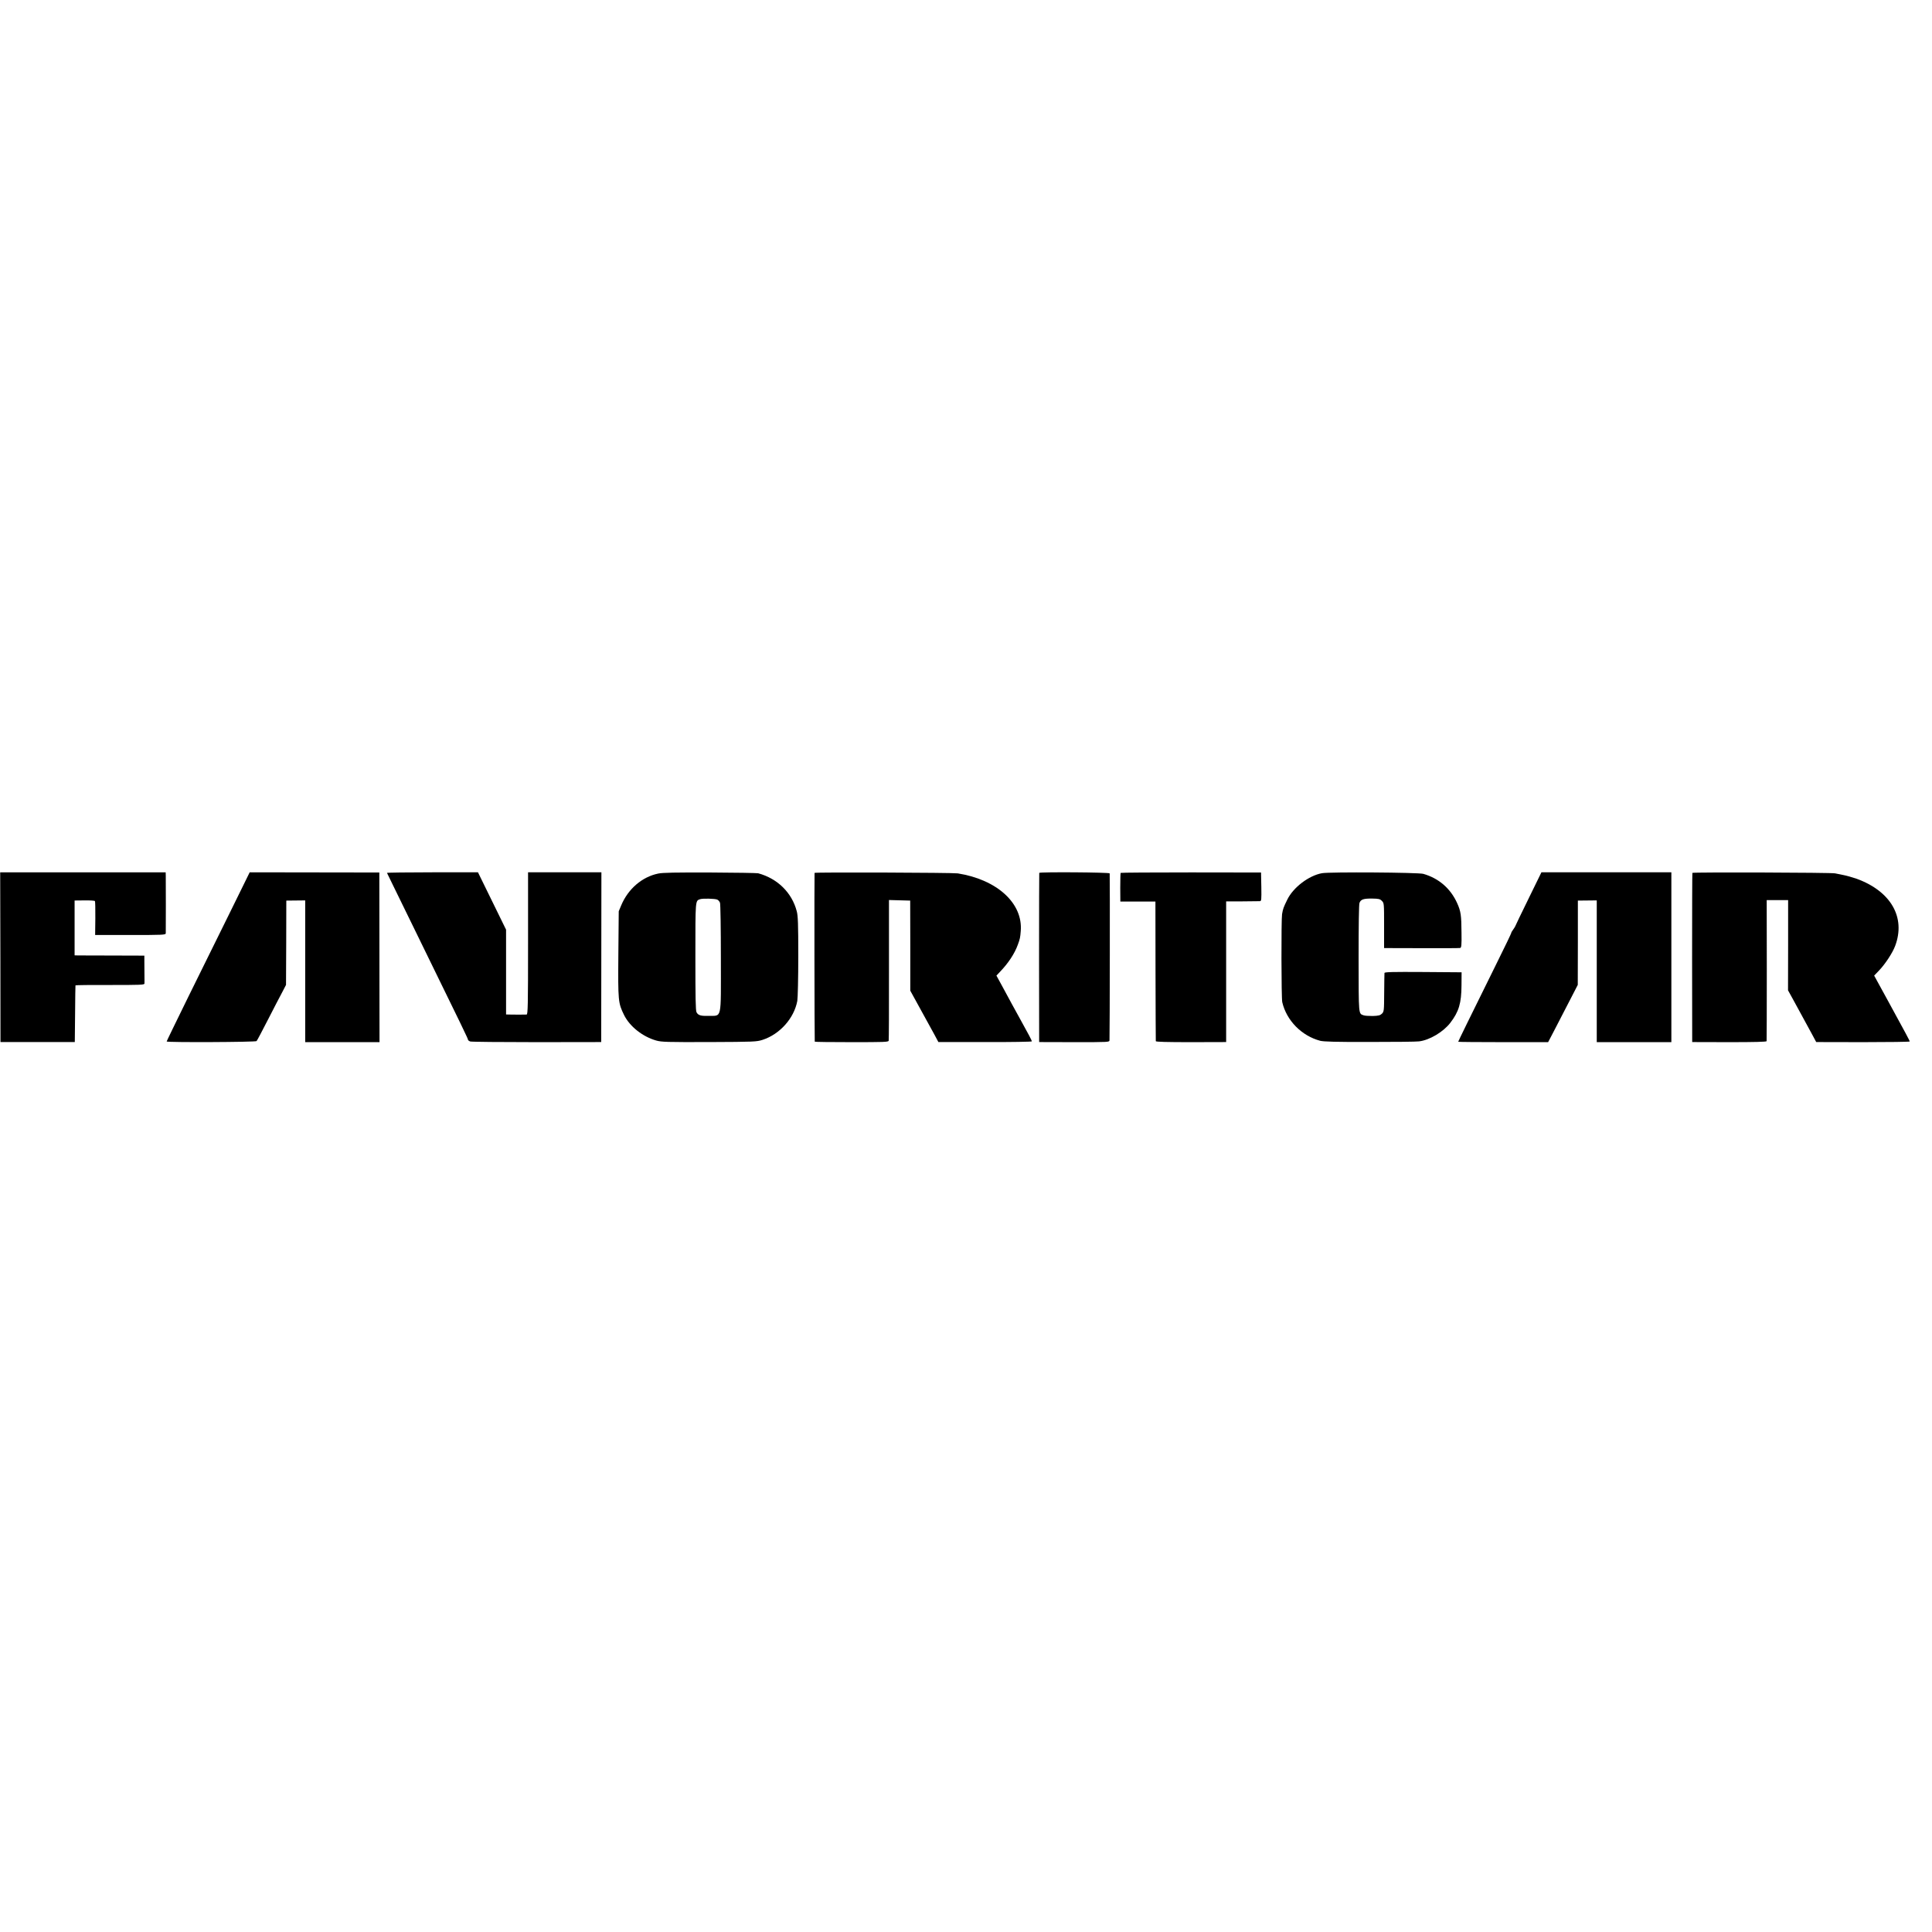
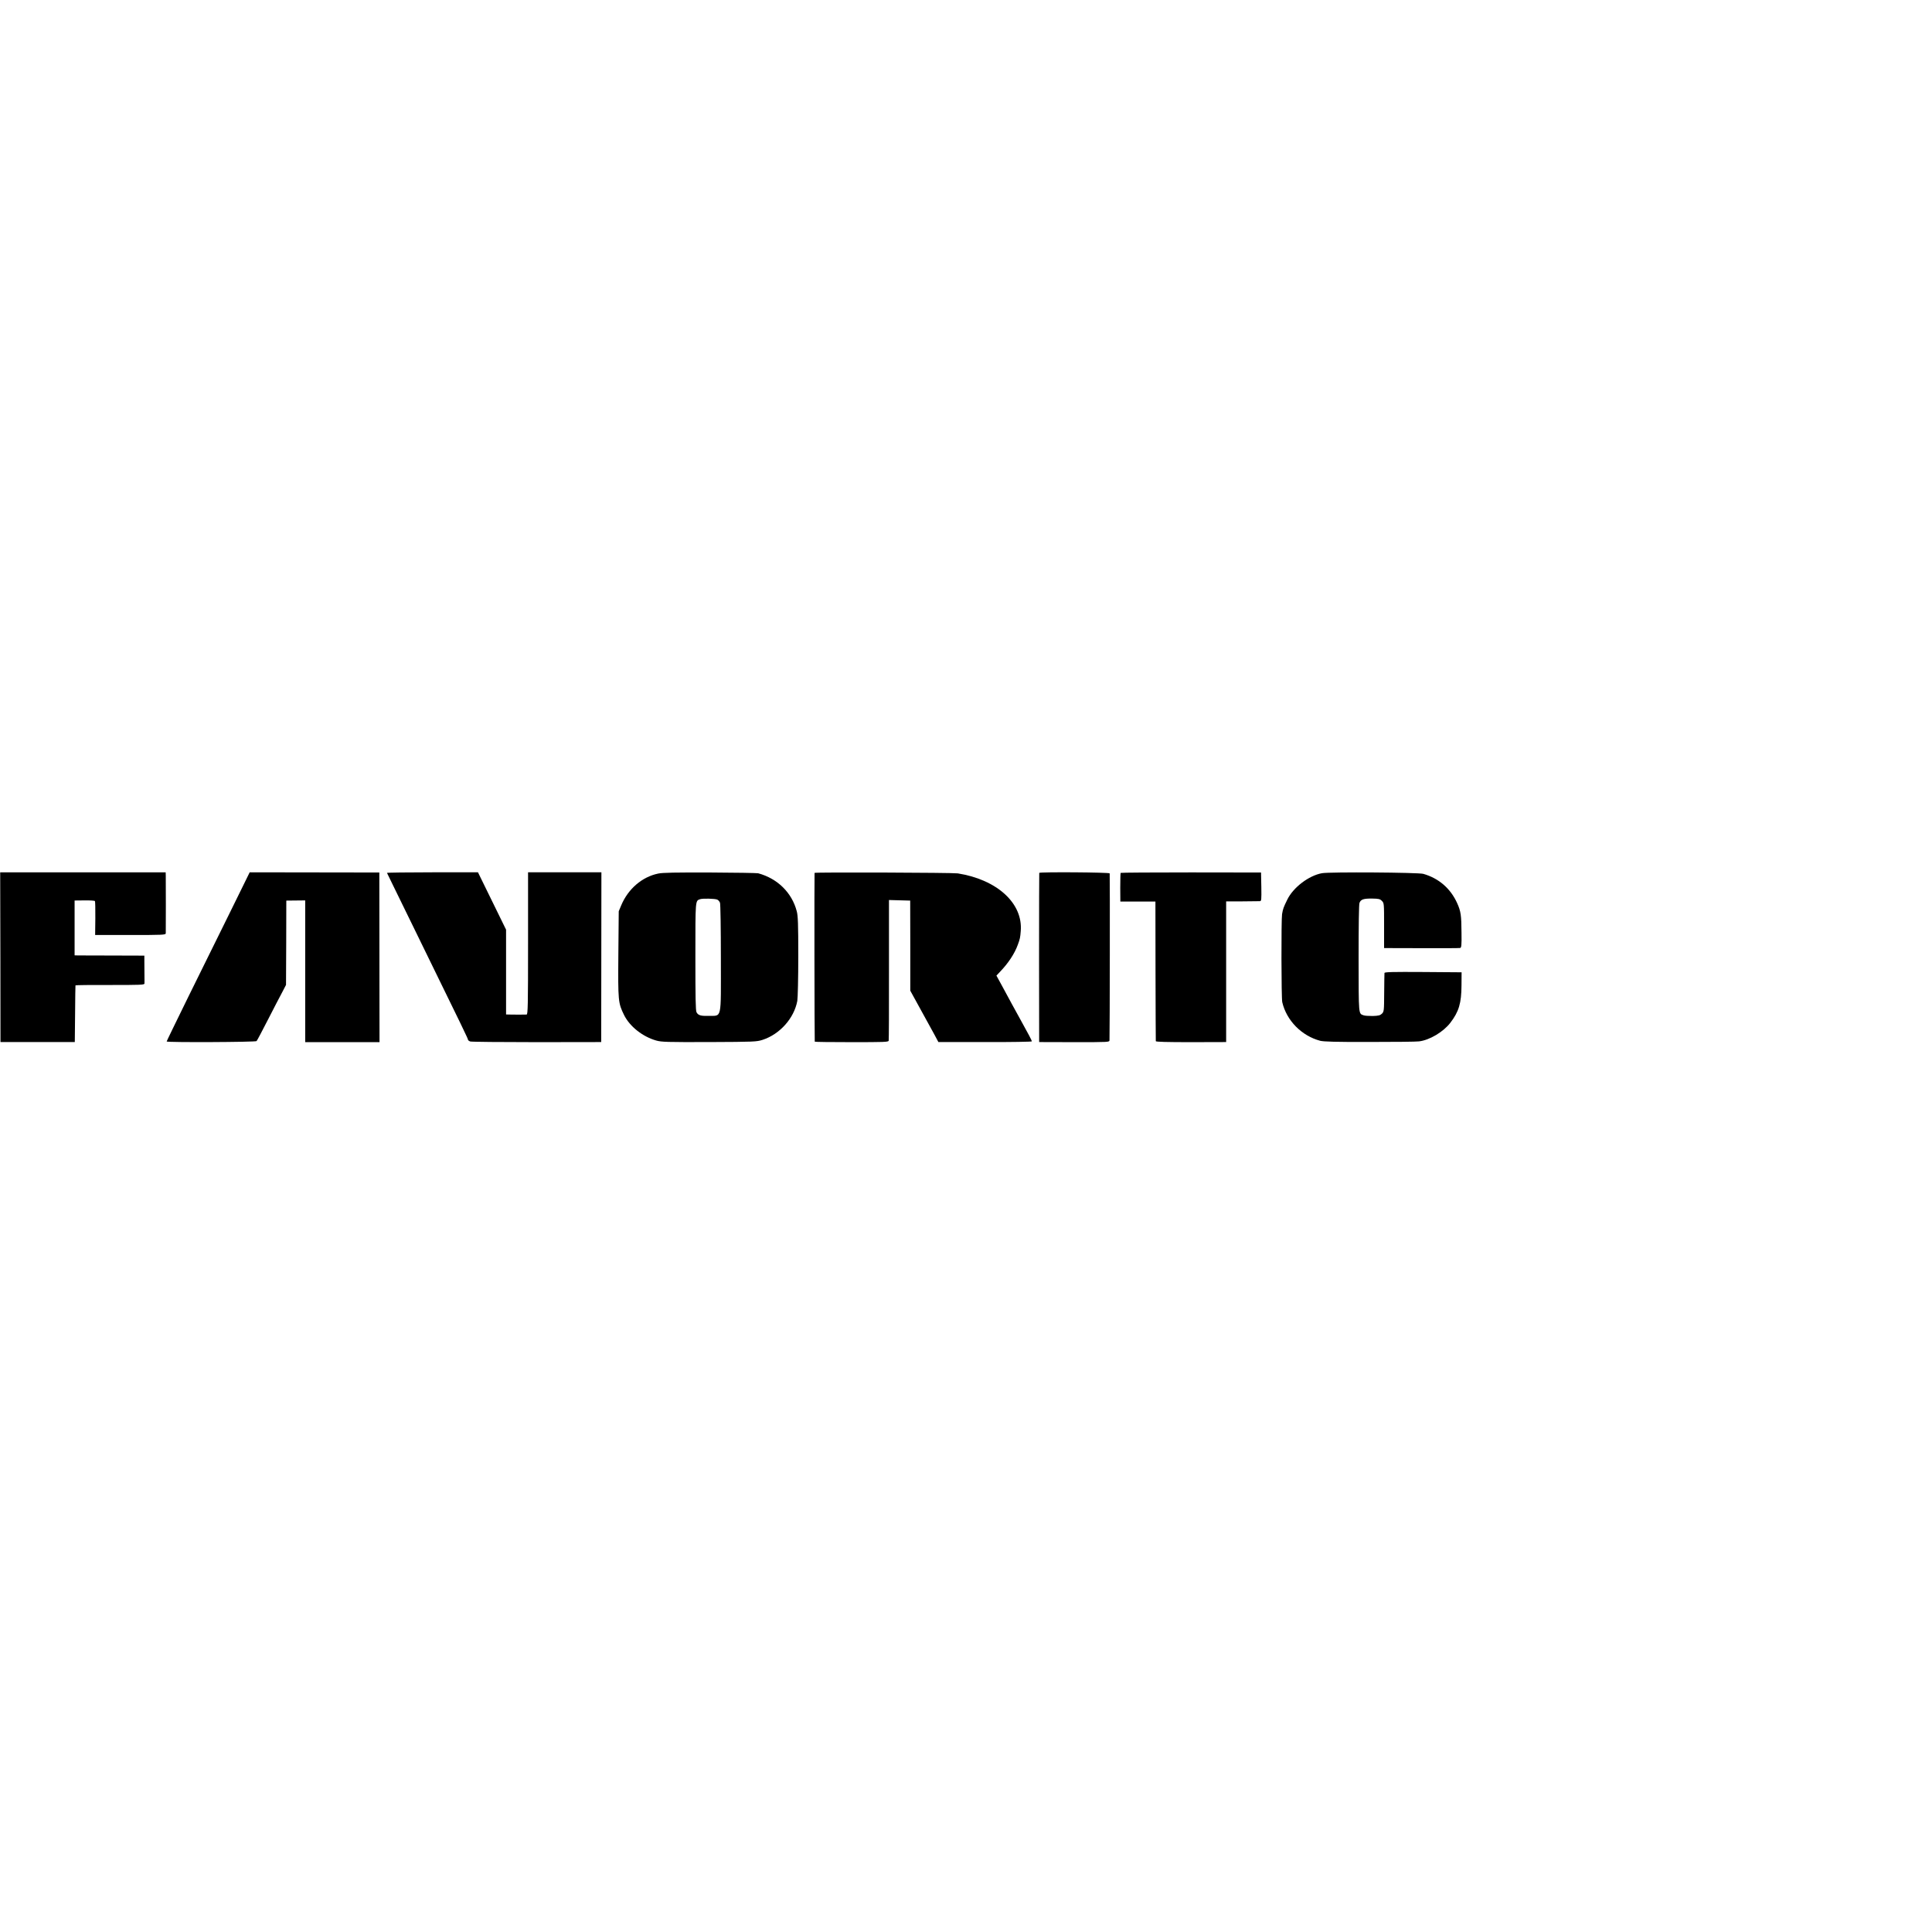
<svg xmlns="http://www.w3.org/2000/svg" version="1.0" width="1994pt" height="1994pt" viewBox="0 0 1994 1994" preserveAspectRatio="xMidYMid meet">
  <g transform="translate(0,1994) scale(0.1,-0.1)" fill="#000000" stroke="none">
    <path d="M4 10061 l1 -876 383 0 384 0 3 290 c1 160 3 292 4 295 0 3 161 5 356 4 315 0 355 1 356 15 0 9 1 48 0 86 0 39 0 100 -1 136 l0 66 -322 1 c-178 0 -340 1 -360 1 l-38 1 0 283 0 283 102 1 c56 1 105 -2 108 -7 3 -5 5 -86 4 -180 l-2 -170 364 0 c340 0 364 1 365 18 1 23 1 547 0 593 l-1 36 -854 0 -854 0 2 -876z" />
    <path d="M2375 10526 c-111 -226 -304 -617 -429 -869 -124 -253 -226 -462 -226 -466 0 -11 918 -7 928 4 6 6 58 105 117 220 59 116 126 244 148 285 l39 75 2 435 1 435 98 1 97 1 0 -732 0 -731 383 0 384 0 -1 876 -1 875 -669 1 -669 1 -202 -411z" />
    <path d="M3994 10931 c2 -3 34 -69 71 -146 37 -77 126 -259 198 -405 535 -1093 567 -1160 567 -1171 0 -5 10 -13 23 -18 12 -4 321 -7 687 -7 l665 1 1 876 1 876 -378 0 -379 0 0 -733 c0 -645 -2 -734 -15 -735 -8 0 -44 -1 -80 -1 -36 0 -80 1 -98 1 l-34 1 0 438 0 437 -145 296 -145 296 -471 0 c-259 0 -470 -3 -468 -6z" />
    <path d="M6793 10924 c-166 -34 -310 -158 -381 -327 l-26 -62 -4 -442 c-4 -488 -2 -504 59 -629 58 -118 191 -223 331 -263 57 -16 110 -17 548 -16 466 2 488 3 551 23 178 58 325 223 358 402 5 31 10 231 10 462 0 330 -3 417 -16 464 -50 191 -198 337 -398 391 -11 3 -234 7 -495 8 -355 1 -491 -1 -537 -11z m610 -269 c10 -4 23 -19 28 -32 5 -14 9 -262 9 -574 0 -651 14 -589 -130 -594 -77 -2 -104 6 -121 37 -10 17 -12 156 -12 575 0 586 -1 575 47 592 25 10 156 7 179 -4z" />
    <path d="M8407 10931 c-3 -5 -1 -1729 2 -1742 1 -3 172 -5 380 -5 336 0 380 1 383 15 2 9 4 339 3 734 l0 718 109 -3 110 -3 1 -465 0 -465 66 -120 c70 -126 116 -210 184 -335 l40 -75 483 0 c265 -1 482 3 482 7 0 8 -36 77 -120 228 -26 47 -65 119 -88 160 -22 41 -67 124 -99 183 l-59 108 35 37 c88 91 153 190 186 282 22 59 25 75 30 140 24 287 -243 531 -650 596 -52 8 -1475 13 -1478 5z" />
    <path d="M10726 10931 c-1 -3 -2 -397 -2 -876 l1 -870 363 -1 c359 0 362 0 363 20 3 53 5 1712 2 1722 -4 11 -721 16 -727 5z" />
    <path d="M11566 10931 c-2 -3 -4 -71 -4 -151 l1 -145 181 0 181 0 1 -715 c1 -393 2 -720 3 -726 1 -7 114 -10 364 -10 l362 1 0 726 0 726 165 0 c91 1 173 2 183 2 16 1 17 13 15 149 l-3 147 -723 1 c-398 0 -724 -2 -726 -5z" />
    <path d="M13645 10928 c-136 -24 -298 -147 -359 -273 -40 -82 -44 -93 -54 -150 -9 -57 -8 -865 2 -908 44 -190 200 -348 392 -399 37 -9 164 -13 509 -12 253 0 483 2 511 6 109 13 251 98 323 192 88 115 114 202 115 386 l1 135 -397 3 c-315 2 -398 0 -399 -10 -1 -7 -2 -100 -3 -205 -1 -185 -2 -193 -23 -215 -19 -18 -35 -22 -95 -24 -40 0 -82 2 -94 7 -54 19 -51 -5 -52 586 0 344 3 558 9 574 14 37 42 46 131 45 67 -1 81 -4 100 -24 23 -22 23 -27 23 -255 l0 -232 385 -1 c212 -1 392 0 400 2 13 3 16 27 14 157 -1 181 -7 222 -45 306 -68 151 -189 256 -349 302 -53 15 -962 21 -1045 7z" />
-     <path d="M15775 10663 c-74 -151 -135 -277 -135 -280 0 -3 -10 -19 -22 -36 -13 -18 -22 -33 -20 -35 2 -1 -67 -145 -154 -320 -283 -573 -394 -799 -394 -804 0 -2 209 -4 464 -4 l464 0 55 105 c30 58 99 192 153 296 l98 190 1 435 0 435 98 1 97 1 0 -731 0 -732 385 0 385 0 0 876 0 877 -670 0 -671 0 -134 -274z" />
-     <path d="M17467 10931 c-2 -3 -3 -397 -3 -876 l1 -870 382 -1 c260 0 383 3 386 10 1 6 2 336 2 734 l-1 722 110 0 111 0 0 -465 -1 -466 59 -107 c60 -111 114 -210 189 -347 l43 -80 483 -1 c265 0 482 3 482 7 0 8 -37 77 -223 417 l-144 263 50 52 c64 67 140 182 167 255 110 294 -44 563 -397 692 -44 15 -106 33 -139 39 -32 6 -70 14 -84 17 -33 9 -1470 13 -1473 5z" />
  </g>
</svg>